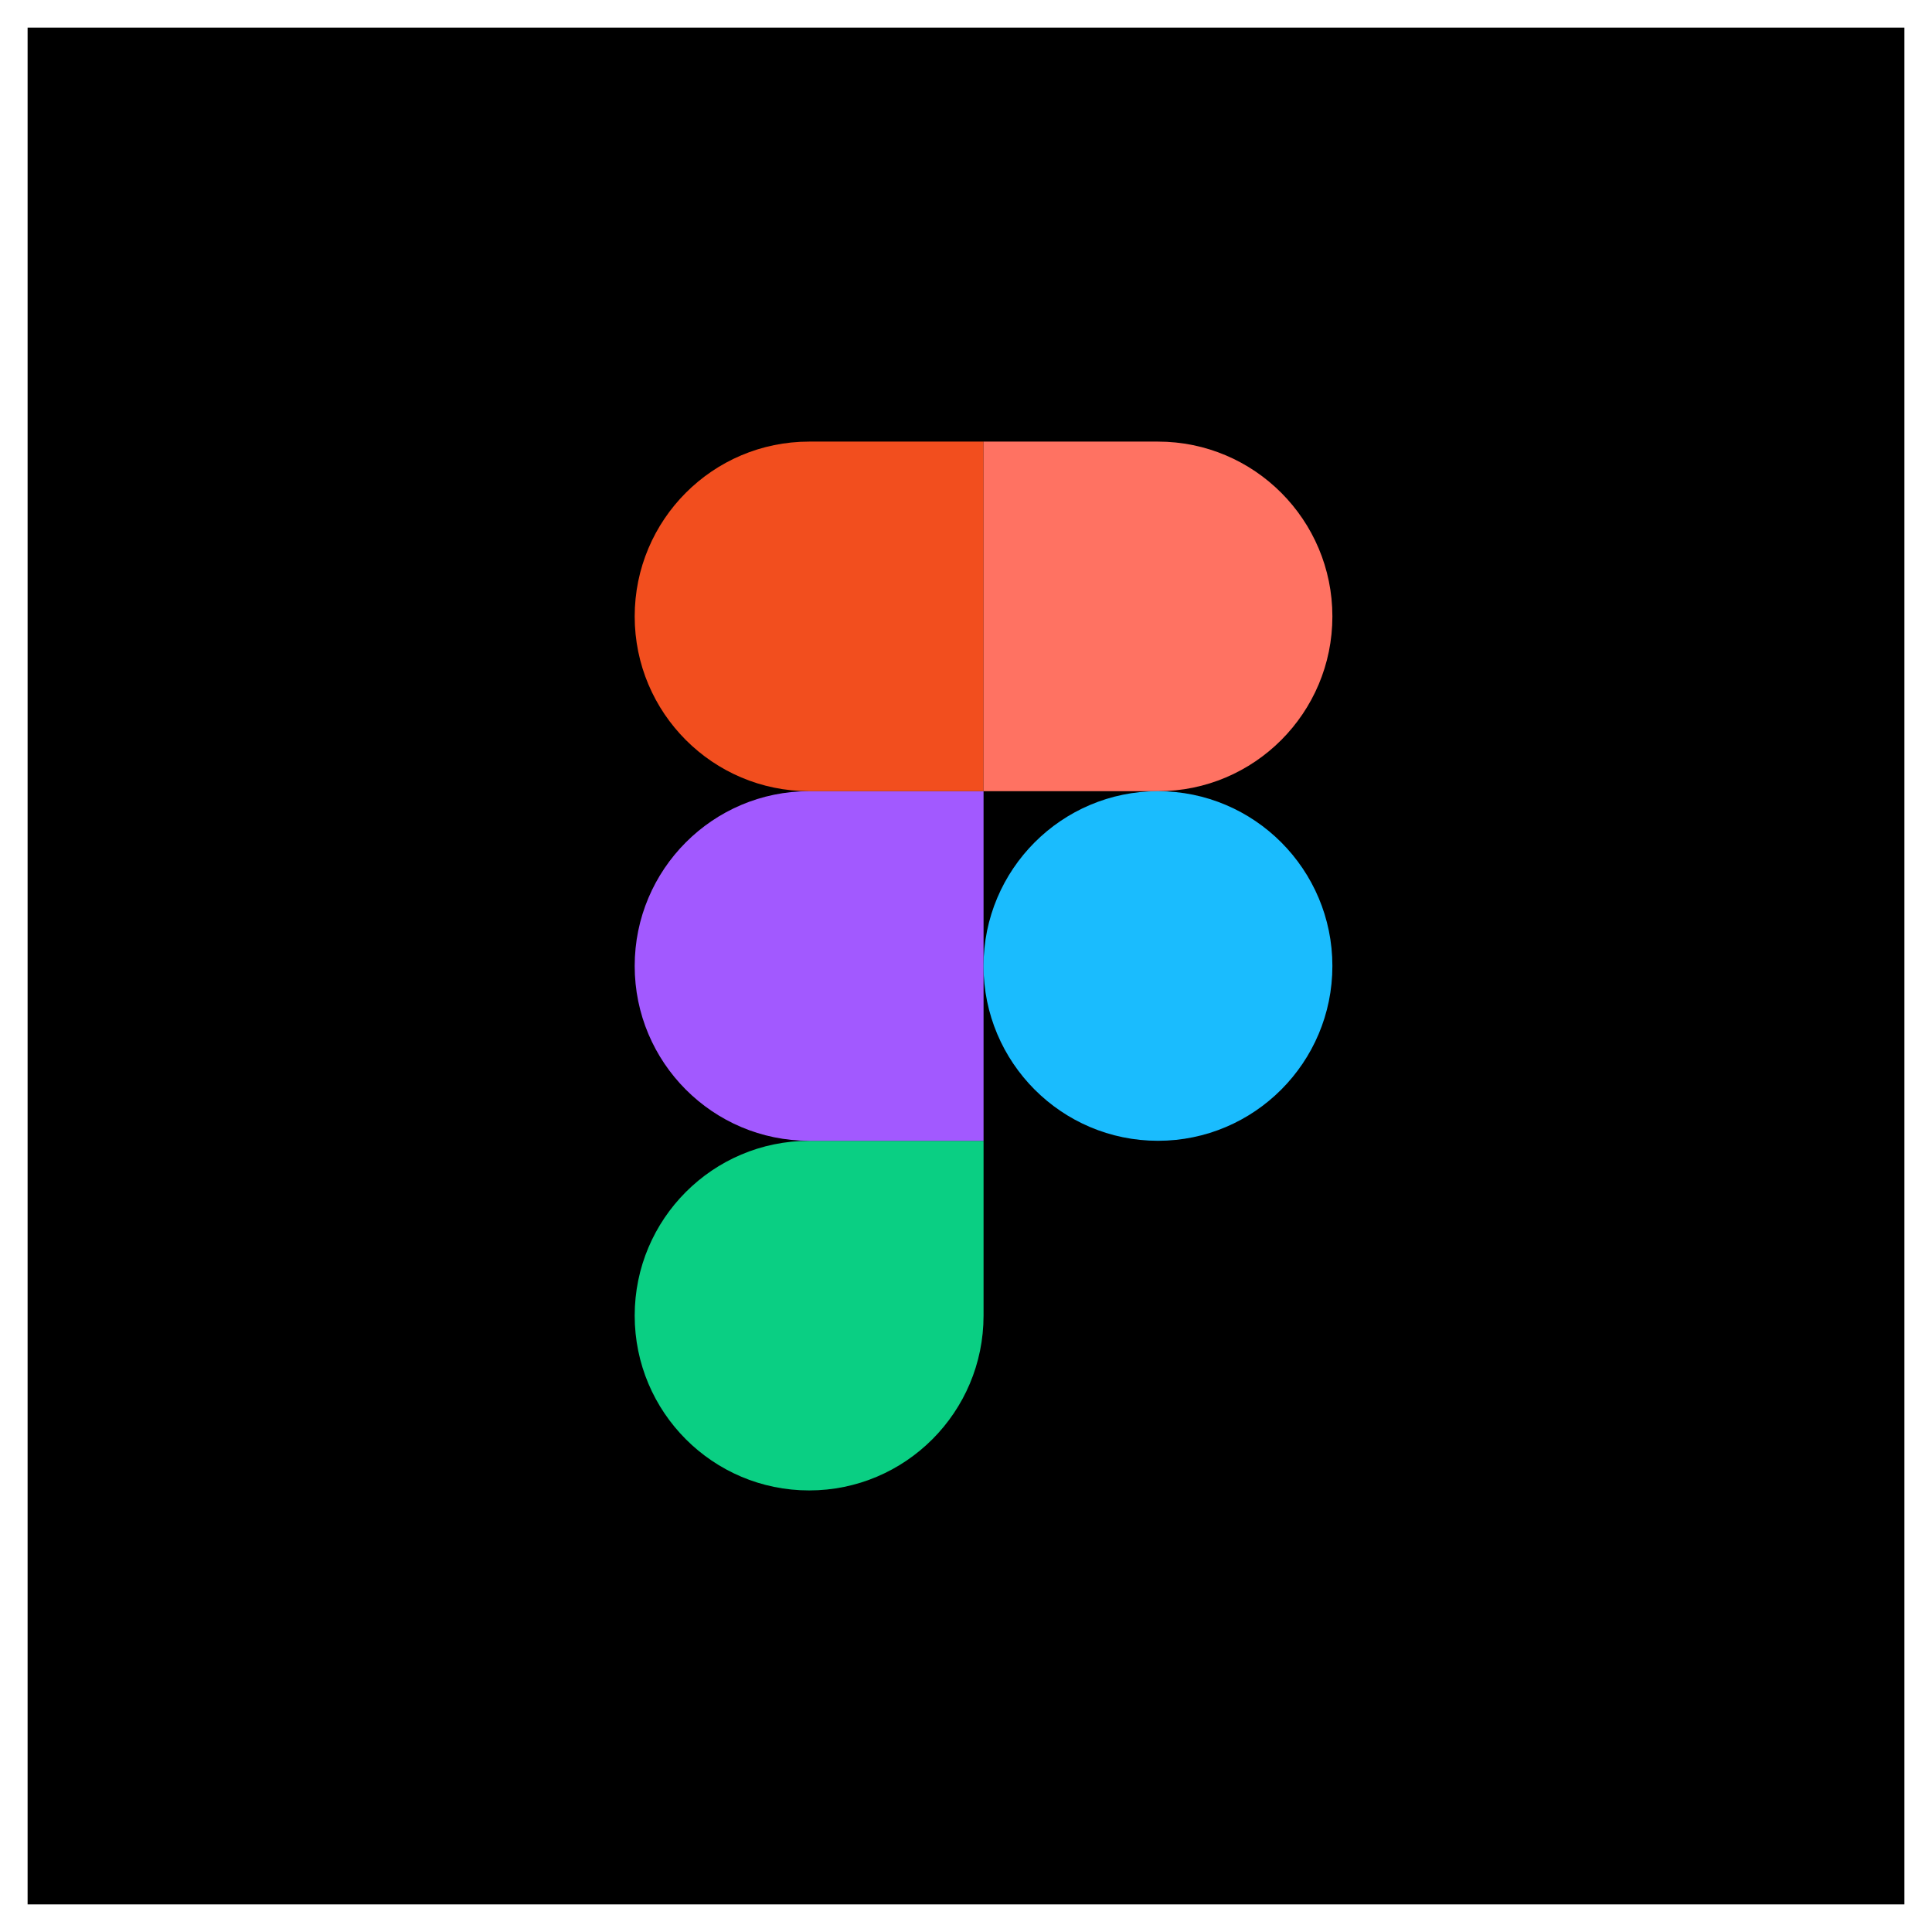
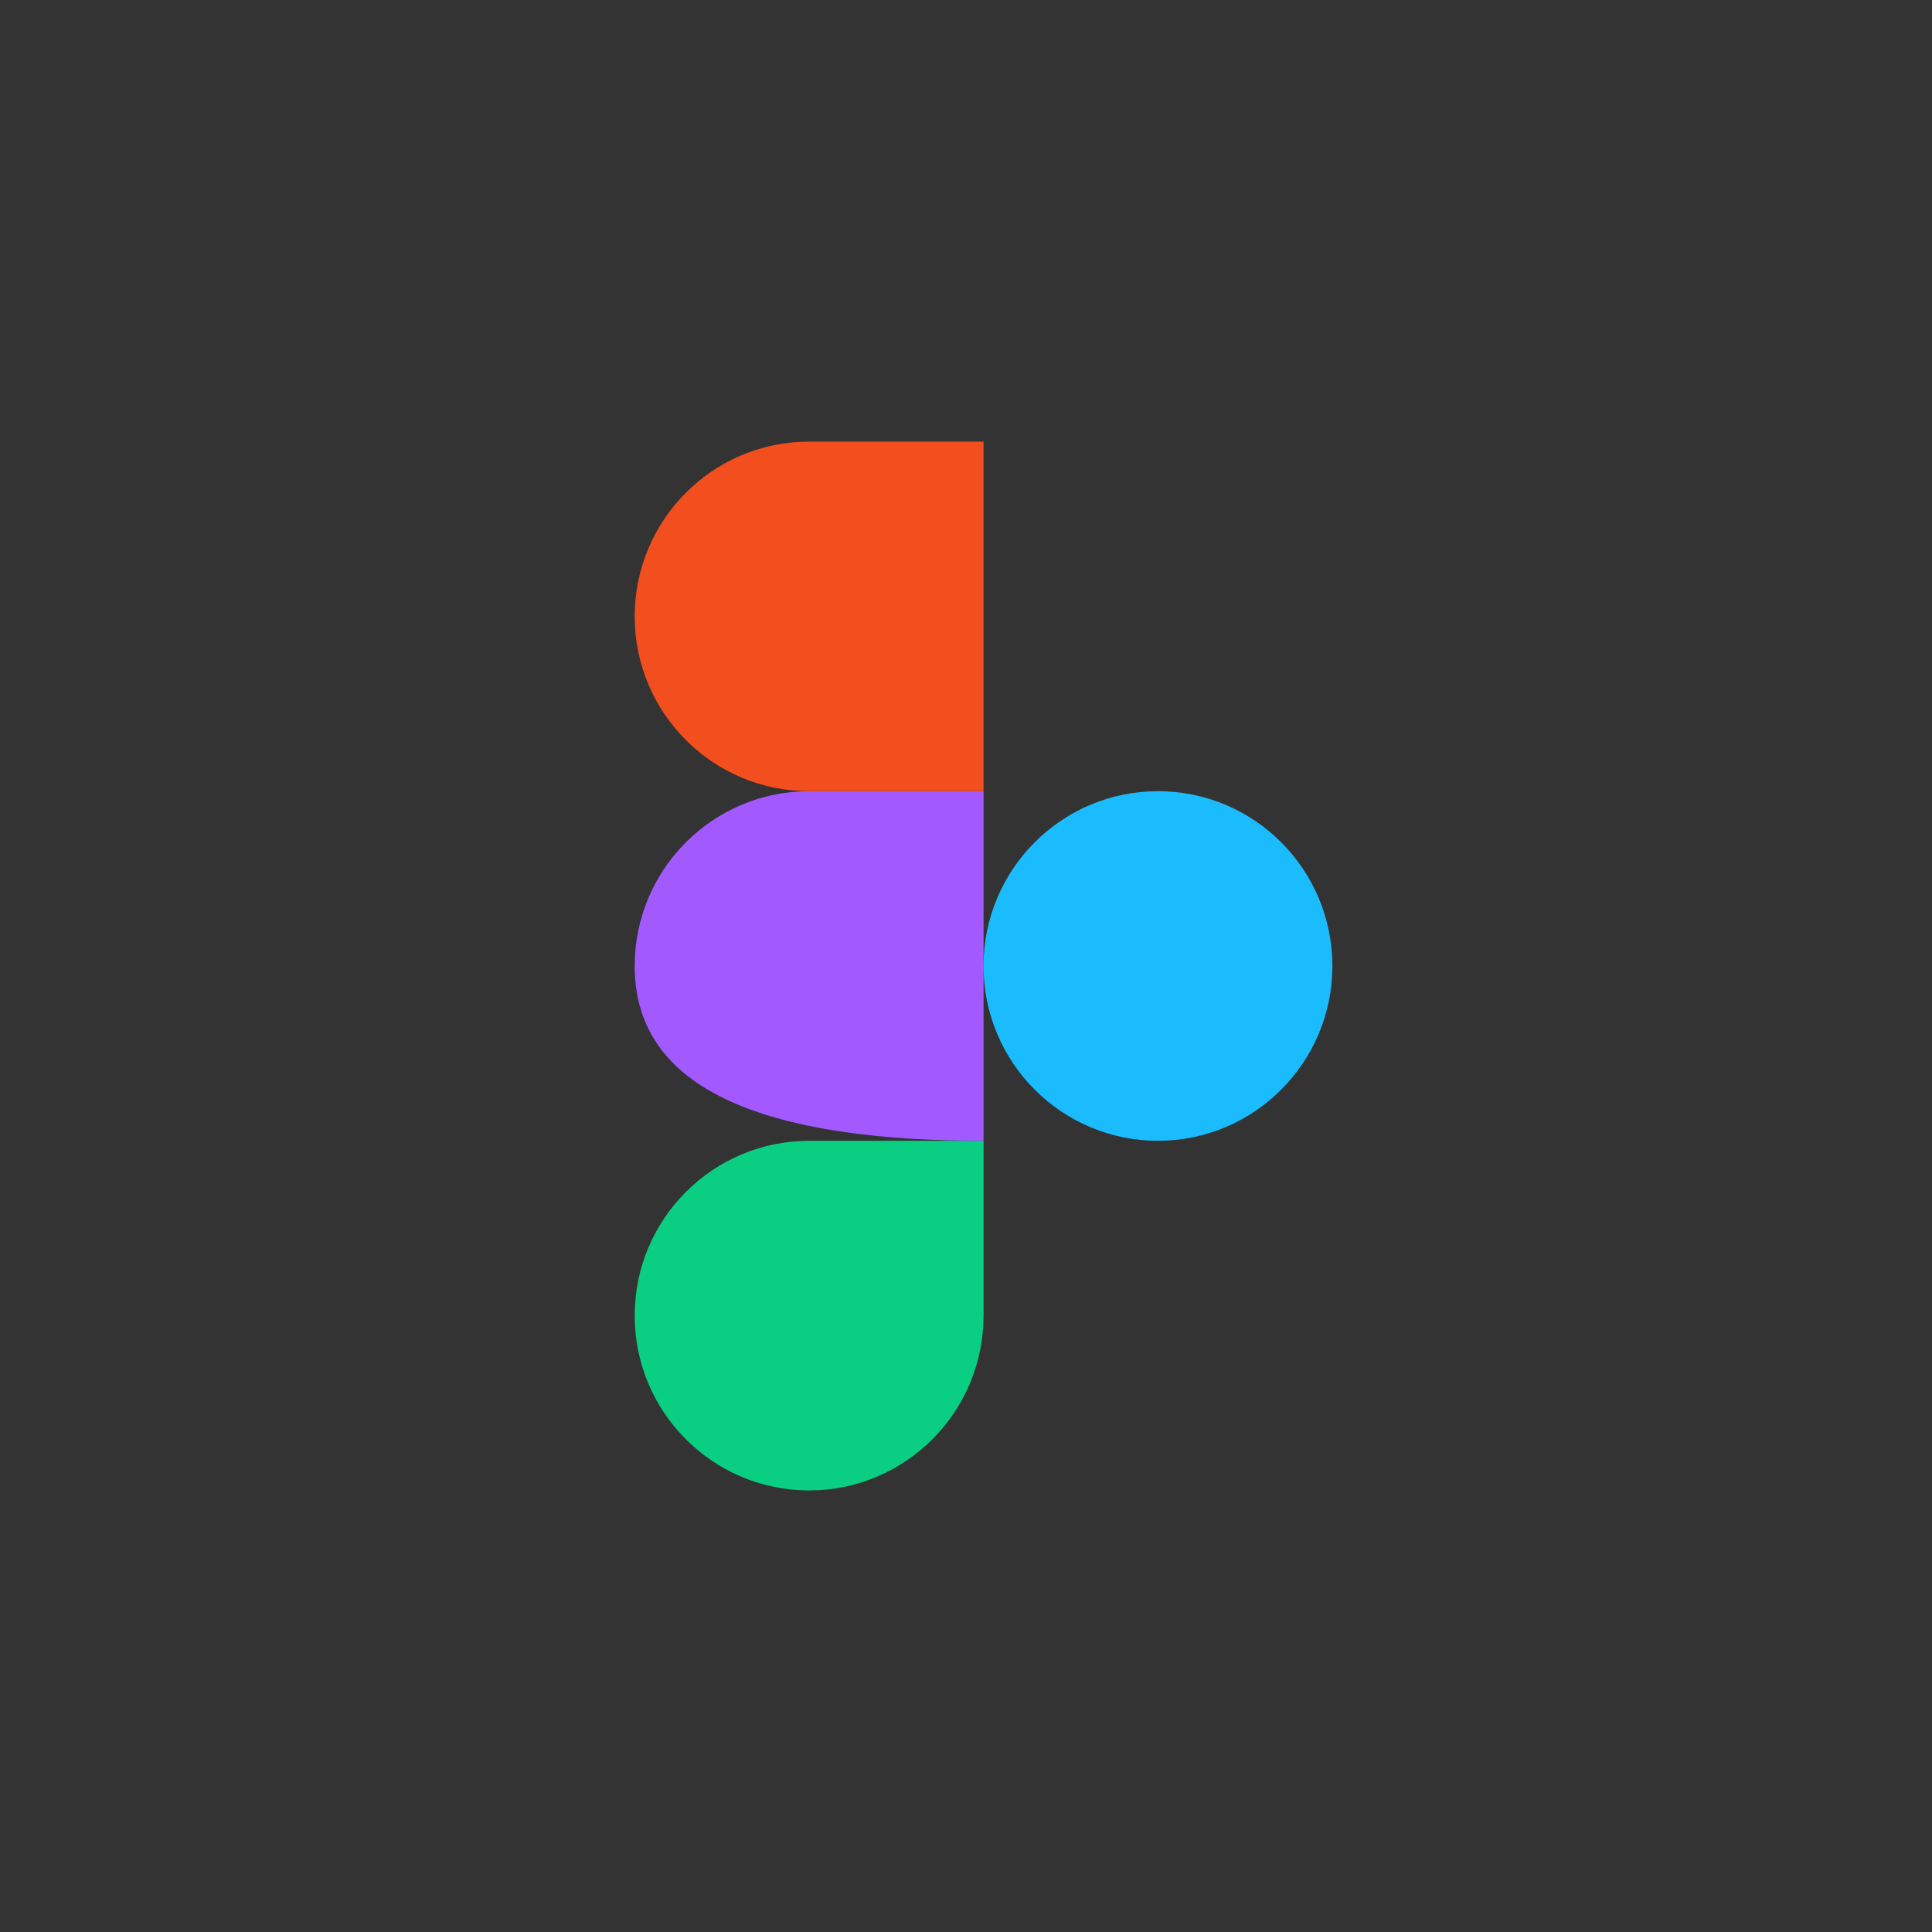
<svg xmlns="http://www.w3.org/2000/svg" width="70" height="70" viewBox="0 0 70 70" fill="none">
  <rect x="0" y="0" width="70" height="70" fill="#333333" stroke="none" />
-   <rect x="0.5" y="0.5" width="69" height="69" fill="black" stroke="white" />
  <path d="M29.316 54.001C32.804 54.001 35.636 51.164 35.636 47.667V41.334H29.316C25.828 41.334 22.996 44.171 22.996 47.667C22.996 51.164 25.827 54.001 29.316 54.001Z" fill="#0ACF83" />
-   <path d="M22.996 34.999C22.996 31.504 25.827 28.666 29.316 28.666H35.636V41.333H29.316C25.827 41.333 22.996 38.496 22.996 34.999Z" fill="#A259FF" />
+   <path d="M22.996 34.999C22.996 31.504 25.827 28.666 29.316 28.666H35.636V41.333C25.827 41.333 22.996 38.496 22.996 34.999Z" fill="#A259FF" />
  <path d="M22.996 22.334C22.996 18.837 25.827 16 29.316 16H35.636V28.666H29.316C25.827 28.666 22.996 25.829 22.996 22.334Z" fill="#F24E1E" />
-   <path d="M35.635 16H41.955C45.444 16 48.275 18.837 48.275 22.334C48.275 25.83 45.444 28.667 41.955 28.667H35.635V16Z" fill="#FF7262" />
  <path d="M48.275 34.999C48.275 38.495 45.444 41.333 41.955 41.333C38.466 41.333 35.635 38.496 35.635 34.999C35.635 31.503 38.466 28.666 41.955 28.666C45.444 28.666 48.275 31.503 48.275 34.999Z" fill="#1ABCFE" />
</svg>